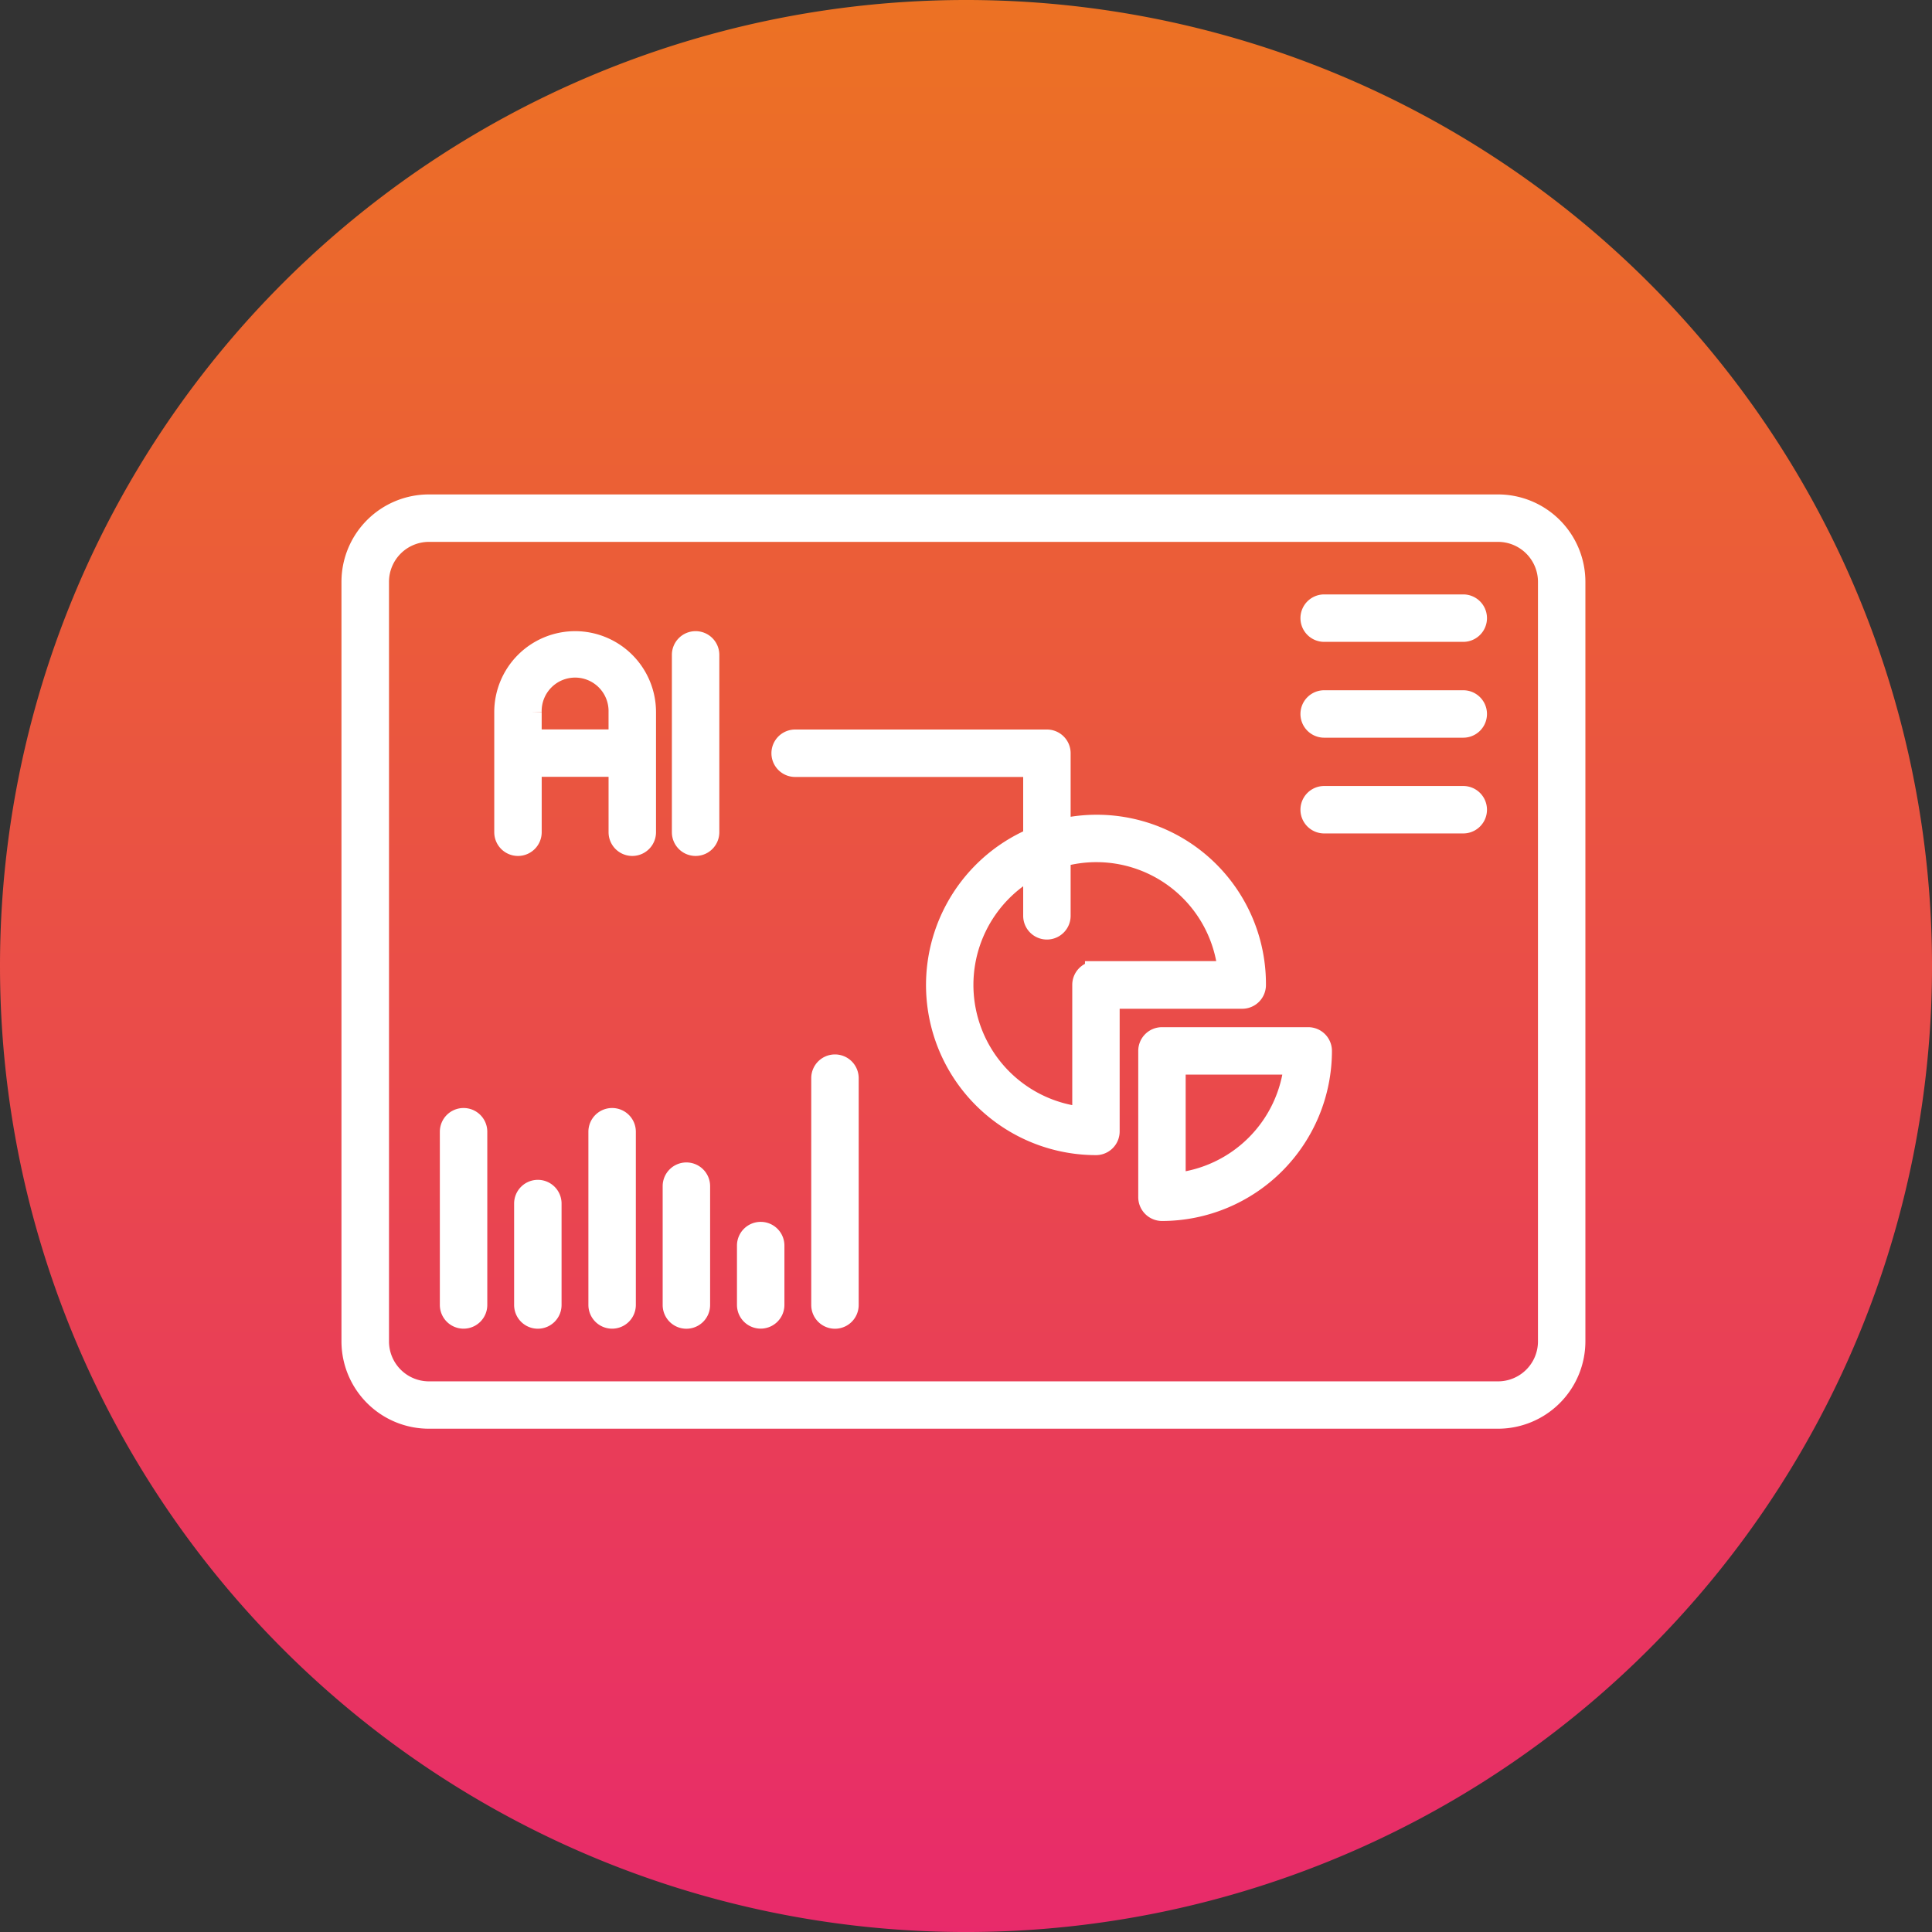
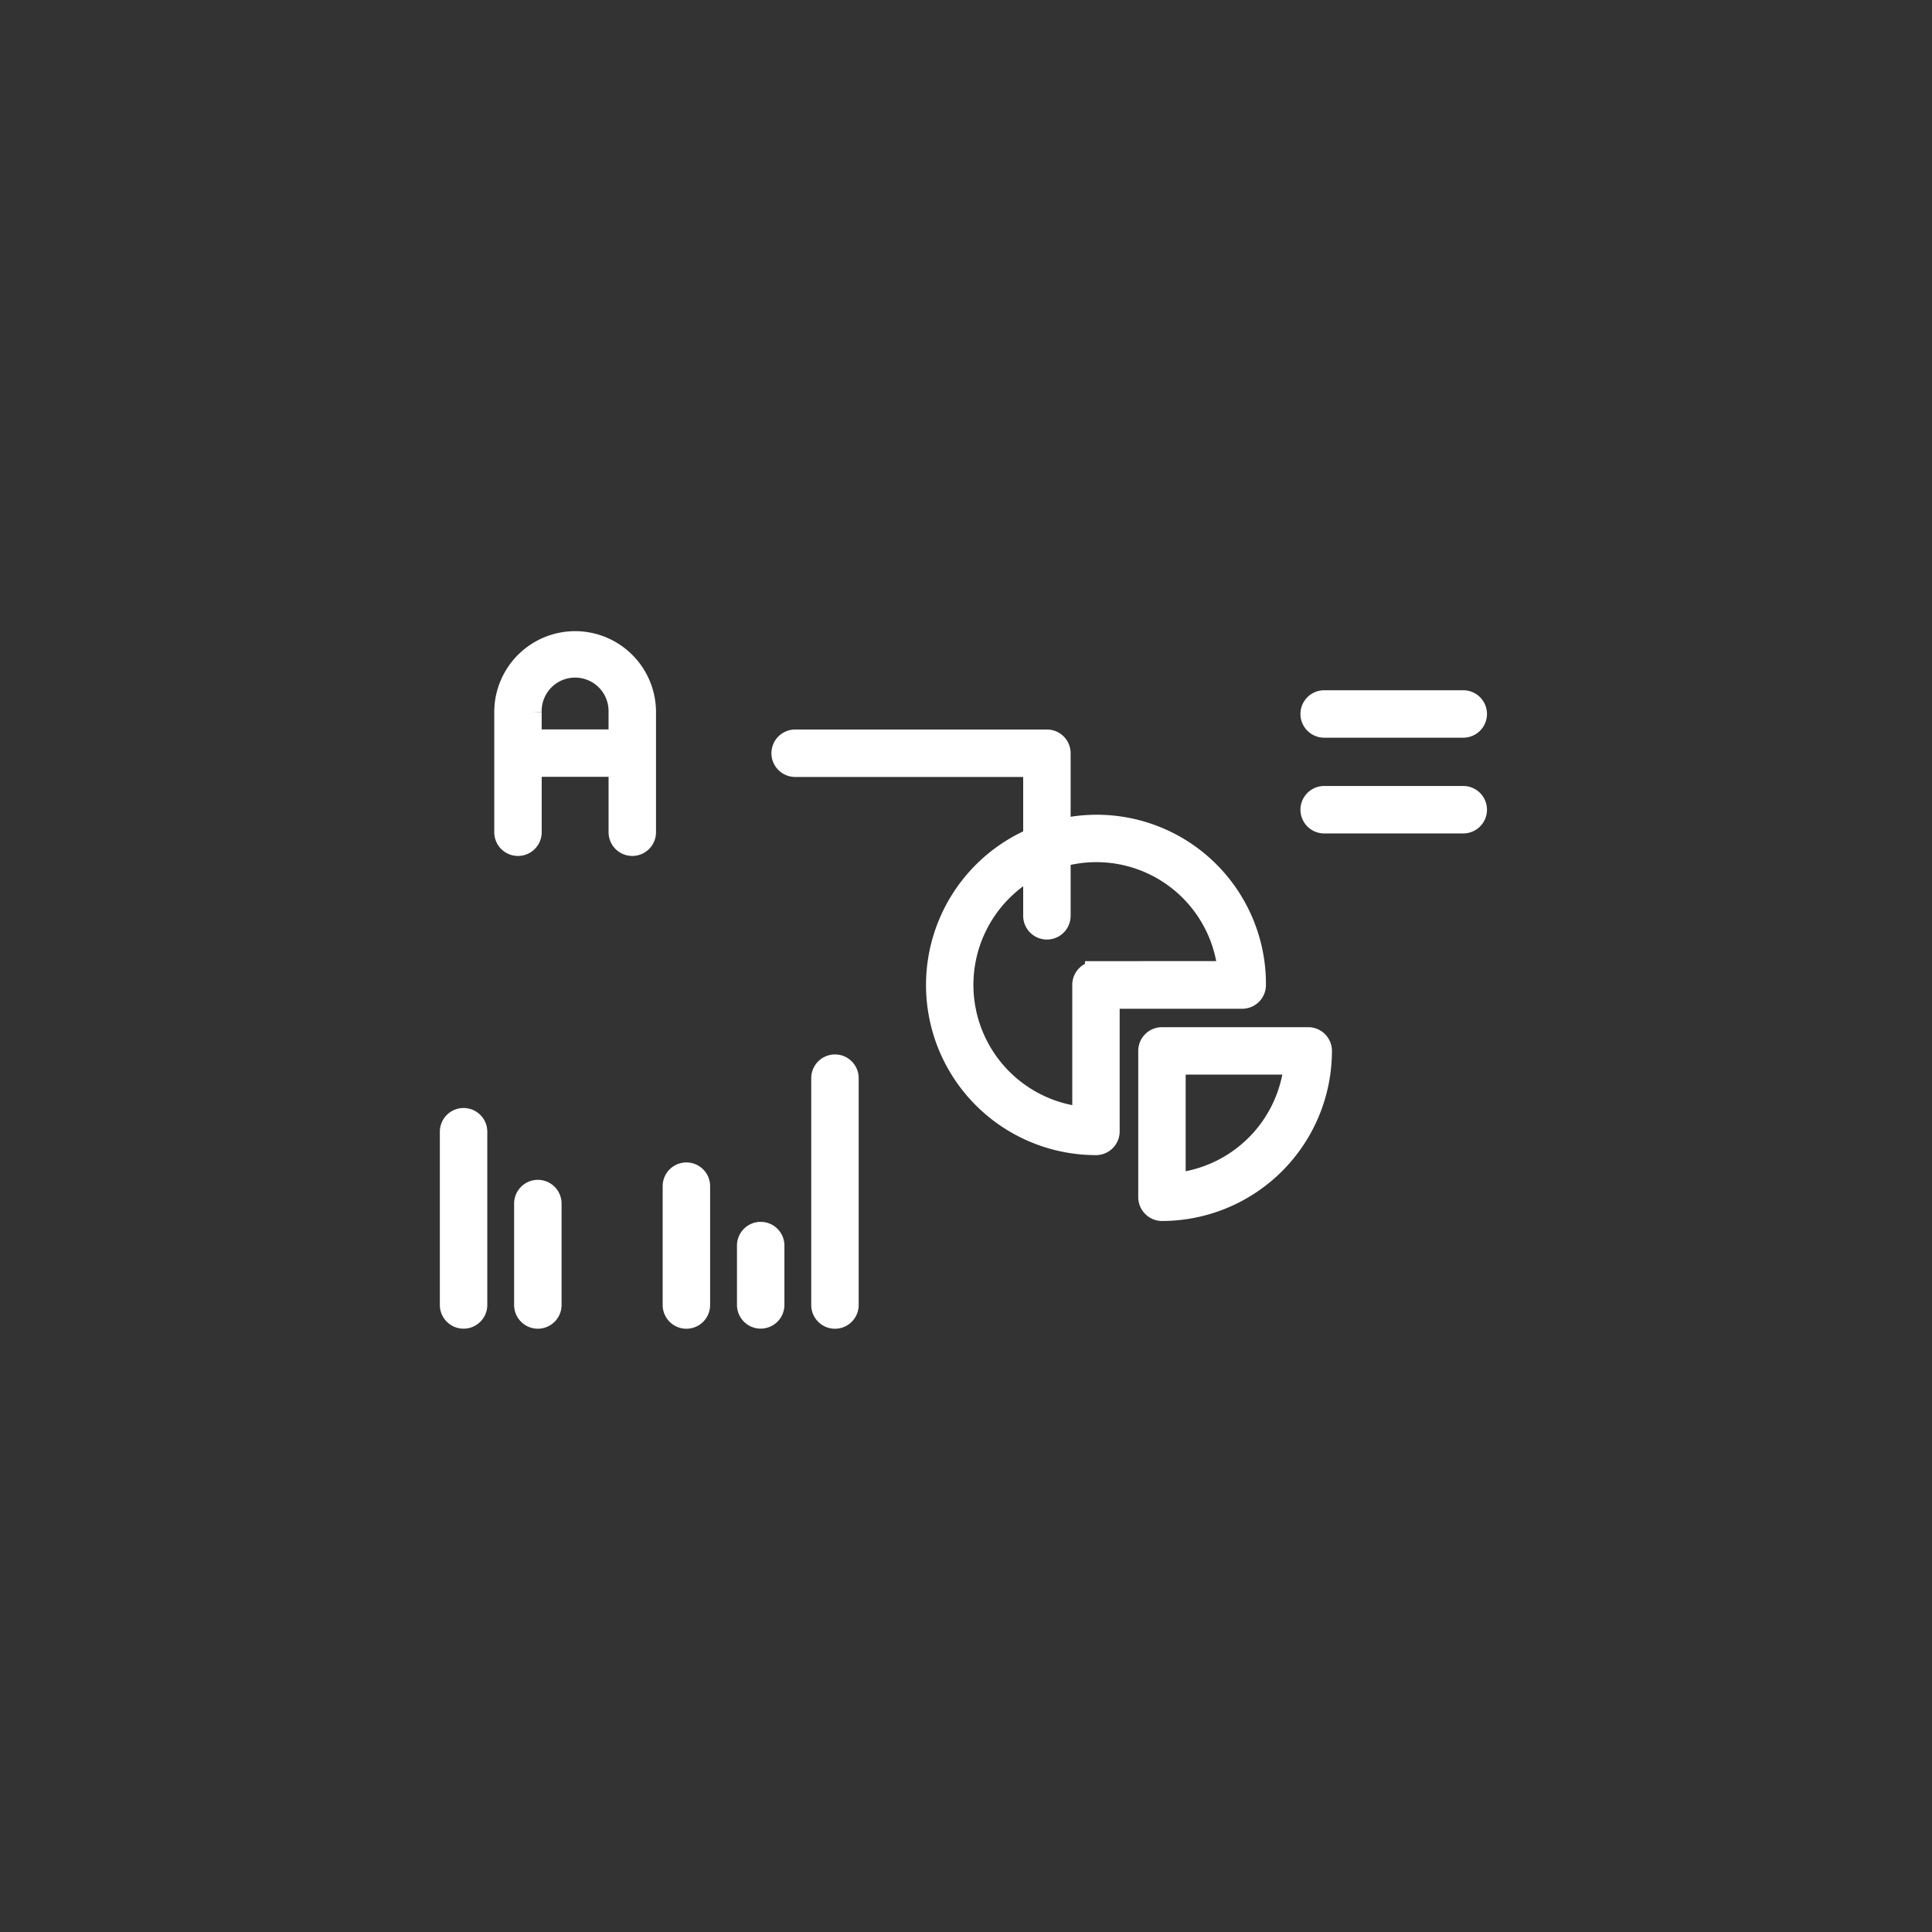
<svg xmlns="http://www.w3.org/2000/svg" id="Group_56" data-name="Group 56" width="87.919" height="87.919" viewBox="0 0 87.919 87.919">
  <rect x="0" y="0" width="87.919" height="87.919" fill="#333333" stroke="none" />
  <defs>
    <linearGradient id="linear-gradient" x1="0.5" y1="1" x2="0.5" gradientUnits="objectBoundingBox">
      <stop offset="0" stop-color="#e82a6b" />
      <stop offset="1" stop-color="#ec7223" />
    </linearGradient>
  </defs>
  <g id="Group_49" data-name="Group 49">
-     <path id="Ellipse_5_copy" data-name="Ellipse 5 copy" d="M43.959,0A43.96,43.96,0,1,1,0,43.96,43.96,43.96,0,0,1,43.959,0Z" fill="url(#linear-gradient)" />
    <g transform="translate(16.002 -41.884)">
      <g id="Group_99988" data-name="Group 99988" transform="translate(0.037 64.884)">
-         <path id="Path_26075" data-name="Path 26075" d="M52.169,64.884H3.512A3.479,3.479,0,0,0,.037,68.359v34.568A3.479,3.479,0,0,0,3.512,106.4H52.169a3.479,3.479,0,0,0,3.475-3.475V68.36A3.479,3.479,0,0,0,52.169,64.884Zm2.317,38.044a2.319,2.319,0,0,1-2.317,2.317H3.512A2.319,2.319,0,0,1,1.2,102.928V68.36a2.319,2.319,0,0,1,2.317-2.317H52.169a2.319,2.319,0,0,1,2.317,2.317Z" transform="translate(-0.037 -64.884)" fill="#fff" stroke="#fff" stroke-width="1" />
        <path id="Path_26076" data-name="Path 26076" d="M67.2,122.162a3.184,3.184,0,0,0-3.18,3.18v5.47a.579.579,0,1,0,1.159,0v-3.021h4.043v3.021a.579.579,0,1,0,1.159,0v-5.47A3.184,3.184,0,0,0,67.2,122.162Zm-2.022,4.471v-1.291a2.022,2.022,0,1,1,4.043,0v1.291H65.175Z" transform="translate(-57.067 -115.94)" fill="#fff" stroke="#fff" stroke-width="1" />
-         <path id="Path_26077" data-name="Path 26077" d="M139.043,122.162a.579.579,0,0,0-.579.579v8.071a.579.579,0,0,0,1.159,0v-8.071A.579.579,0,0,0,139.043,122.162Z" transform="translate(-123.428 -115.94)" fill="#fff" stroke="#fff" stroke-width="1" />
        <path id="Path_26078" data-name="Path 26078" d="M201.675,174.449a7.2,7.2,0,0,0-8.888-7.041v-3.5a.579.579,0,0,0-.579-.579H180.751a.579.579,0,1,0,0,1.159h10.877v3.3a7.24,7.24,0,0,0,2.811,13.909h0a.579.579,0,0,0,.579-.579v-6.082H201.1A.579.579,0,0,0,201.675,174.449Zm-7.235-.579a.579.579,0,0,0-.579.579V180.5a6.078,6.078,0,0,1-2.233-11.438v2.245a.579.579,0,0,0,1.159,0V168.6a6.054,6.054,0,0,1,7.7,5.267Z" transform="translate(-160.605 -152.631)" fill="#fff" stroke="#fff" stroke-width="1" />
        <path id="Path_26079" data-name="Path 26079" d="M341.1,288.076h-6.655a.579.579,0,0,0-.579.579v6.661a.584.584,0,0,0,.585.579,7.243,7.243,0,0,0,7.229-7.24A.579.579,0,0,0,341.1,288.076Zm-6.076,6.633v-5.475H340.5A6.086,6.086,0,0,1,335.027,294.709Z" transform="translate(-297.607 -263.832)" fill="#fff" stroke="#fff" stroke-width="1" />
        <path id="Path_26080" data-name="Path 26080" d="M41.828,321.938a.579.579,0,0,0-.579.579V330.4a.579.579,0,1,0,1.159,0v-7.885A.579.579,0,0,0,41.828,321.938Z" transform="translate(-36.772 -294.016)" fill="#fff" stroke="#fff" stroke-width="1" />
        <path id="Path_26081" data-name="Path 26081" d="M72.949,352.036a.579.579,0,0,0-.579.579v4.616a.579.579,0,0,0,1.159,0v-4.616A.579.579,0,0,0,72.949,352.036Z" transform="translate(-64.513 -320.845)" fill="#fff" stroke="#fff" stroke-width="1" />
-         <path id="Path_26082" data-name="Path 26082" d="M104.064,321.938a.579.579,0,0,0-.579.579V330.4a.579.579,0,1,0,1.159,0v-7.885A.579.579,0,0,0,104.064,321.938Z" transform="translate(-92.248 -294.016)" fill="#fff" stroke="#fff" stroke-width="1" />
        <path id="Path_26083" data-name="Path 26083" d="M135.185,344.737a.579.579,0,0,0-.579.579v5.409a.579.579,0,1,0,1.159,0v-5.409A.579.579,0,0,0,135.185,344.737Z" transform="translate(-119.989 -314.338)" fill="#fff" stroke="#fff" stroke-width="1" />
        <path id="Path_26084" data-name="Path 26084" d="M166.305,369.635a.579.579,0,0,0-.579.579v2.7a.579.579,0,1,0,1.159,0v-2.7A.579.579,0,0,0,166.305,369.635Z" transform="translate(-147.728 -336.532)" fill="#fff" stroke="#fff" stroke-width="1" />
        <path id="Path_26085" data-name="Path 26085" d="M197.42,299.491a.579.579,0,0,0-.579.579v10.324a.579.579,0,1,0,1.159,0V300.07A.579.579,0,0,0,197.42,299.491Z" transform="translate(-175.463 -274.007)" fill="#fff" stroke="#fff" stroke-width="1" />
-         <path id="Path_26086" data-name="Path 26086" d="M408.731,106.8H402.4a.579.579,0,1,0,0,1.159h6.329a.579.579,0,0,0,0-1.159Z" transform="translate(-358.18 -102.25)" fill="#fff" stroke="#fff" stroke-width="1" />
        <path id="Path_26087" data-name="Path 26087" d="M408.731,146.917H402.4a.579.579,0,1,0,0,1.159h6.329a.579.579,0,0,0,0-1.159Z" transform="translate(-358.18 -138.006)" fill="#fff" stroke="#fff" stroke-width="1" />
        <path id="Path_26088" data-name="Path 26088" d="M408.731,187.028H402.4a.579.579,0,1,0,0,1.159h6.329a.579.579,0,0,0,0-1.159Z" transform="translate(-358.18 -173.76)" fill="#fff" stroke="#fff" stroke-width="1" />
      </g>
    </g>
  </g>
</svg>